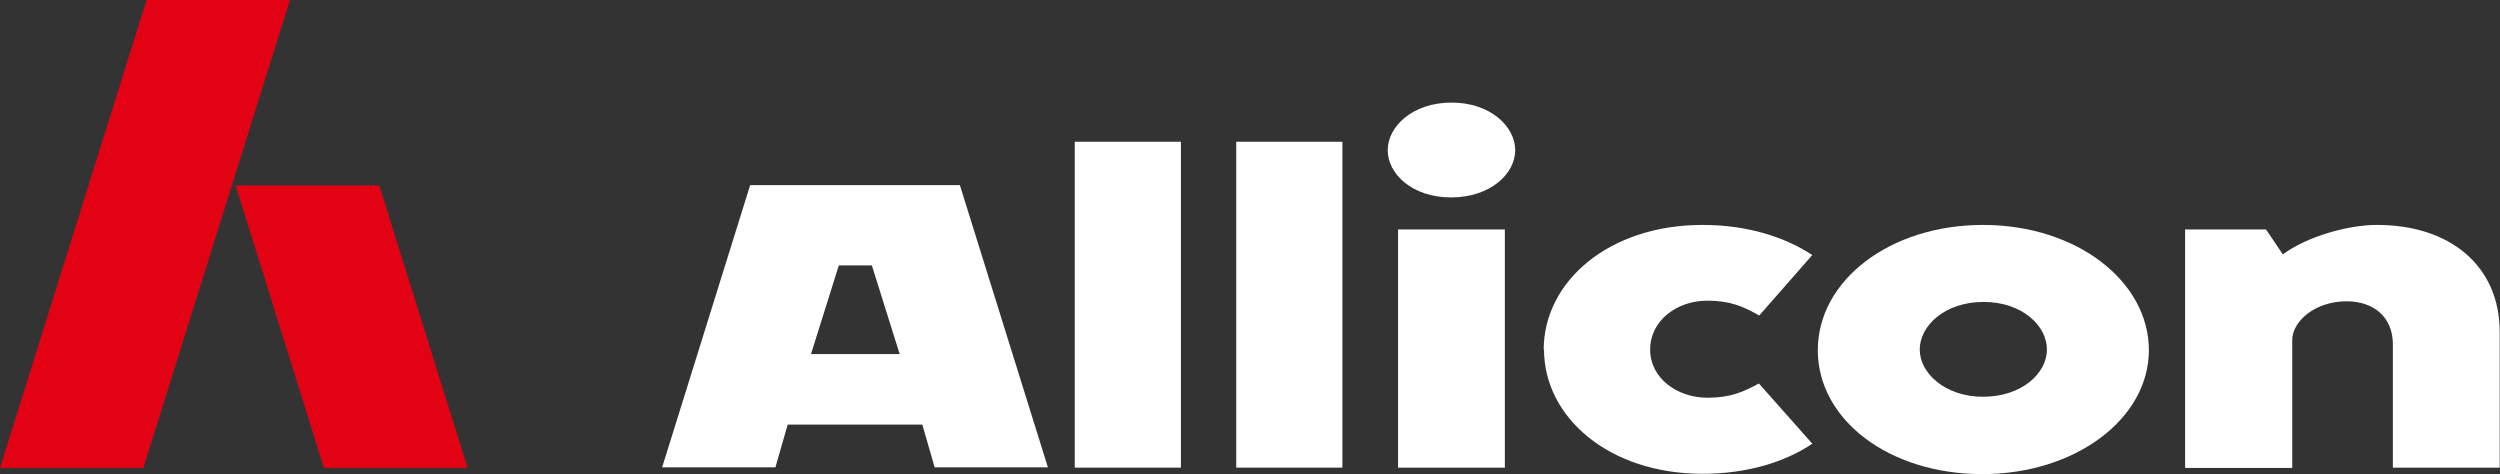
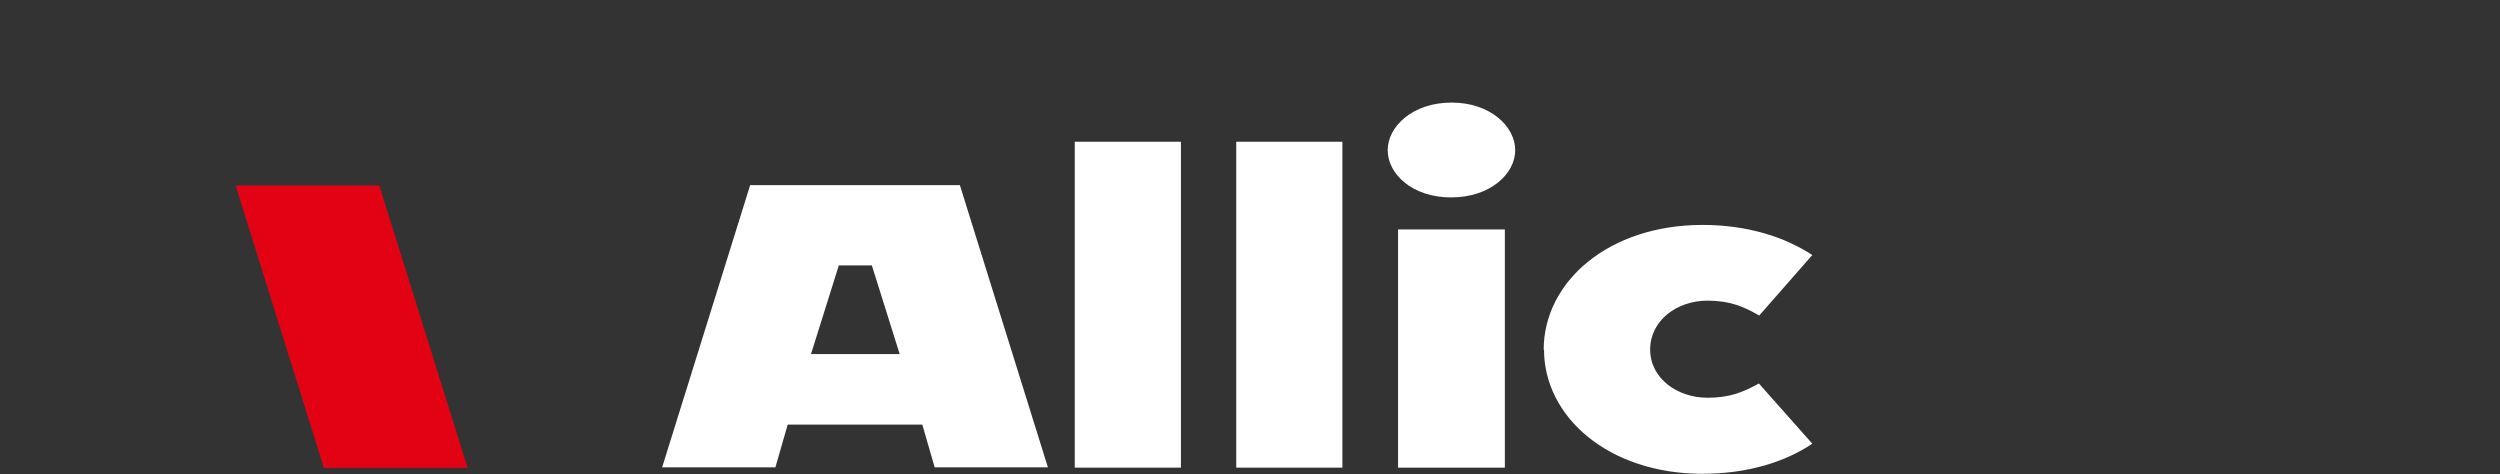
<svg xmlns="http://www.w3.org/2000/svg" id="Laag_2" viewBox="0 0 77.25 14.65">
  <rect x="0" y="0" width="77.25" height="14.65" fill="#333333" stroke="none" />
  <defs>
    <style>.cls-1{fill:#fff;}.cls-2{fill:#e20214;}</style>
  </defs>
  <g id="Components">
    <path class="cls-1" d="m33.21,4.38h3.28v10.07h-3.28V4.38Z" />
    <path class="cls-1" d="m38.2,4.38h3.28v10.07h-3.28V4.38Z" />
    <path class="cls-1" d="m44.86,3.17c1.19,0,1.96.74,1.96,1.47s-.77,1.46-1.98,1.46-1.96-.73-1.96-1.46.77-1.47,1.97-1.47Zm-1.66,3.92h3.3v7.36h-3.3v-7.36Z" />
    <path class="cls-1" d="m47.7,10.81c0-2.11,2.01-3.86,4.91-3.86,1.4,0,2.55.38,3.39.93l-1.64,1.87c-.47-.27-.89-.46-1.6-.46-.95,0-1.77.62-1.77,1.51s.84,1.49,1.77,1.49c.71,0,1.11-.18,1.59-.44l1.65,1.86c-.83.56-2,.93-3.39.93-2.91,0-4.9-1.76-4.9-3.84Z" />
-     <path class="cls-1" d="m67.52,7.09h2.5l.52.77c.76-.56,2.02-.91,2.91-.91,2.27,0,3.79,1.28,3.79,3.3v4.2h-3.3v-3.81c0-.82-.57-1.33-1.43-1.33-.98,0-1.68.62-1.68,1.2v3.95h-3.31v-7.36Z" />
    <path class="cls-1" d="m24.34,13.12l-.38,1.32h-3.5l2.72-8.72h6.48l2.72,8.72h-3.5l-.38-1.32h-4.17Zm2.6-4.92h-1.02l-.86,2.74h2.74l-.86-2.74Z" />
-     <path class="cls-1" d="m61.28,6.95c-2.89,0-5.11,1.72-5.11,3.87s2.2,3.83,5.08,3.83,5.15-1.71,5.15-3.83-2.22-3.87-5.13-3.87Zm0,5.31c-1.18,0-1.96-.73-1.96-1.46s.77-1.47,1.97-1.47,1.96.74,1.96,1.47-.77,1.46-1.98,1.46Z" />
    <polygon class="cls-2" points="10.01 14.46 14.45 14.46 11.72 5.73 7.28 5.73 10.01 14.46" />
-     <polygon class="cls-2" points="4.43 14.46 0 14.46 4.53 0 8.96 0 4.43 14.46" />
  </g>
</svg>